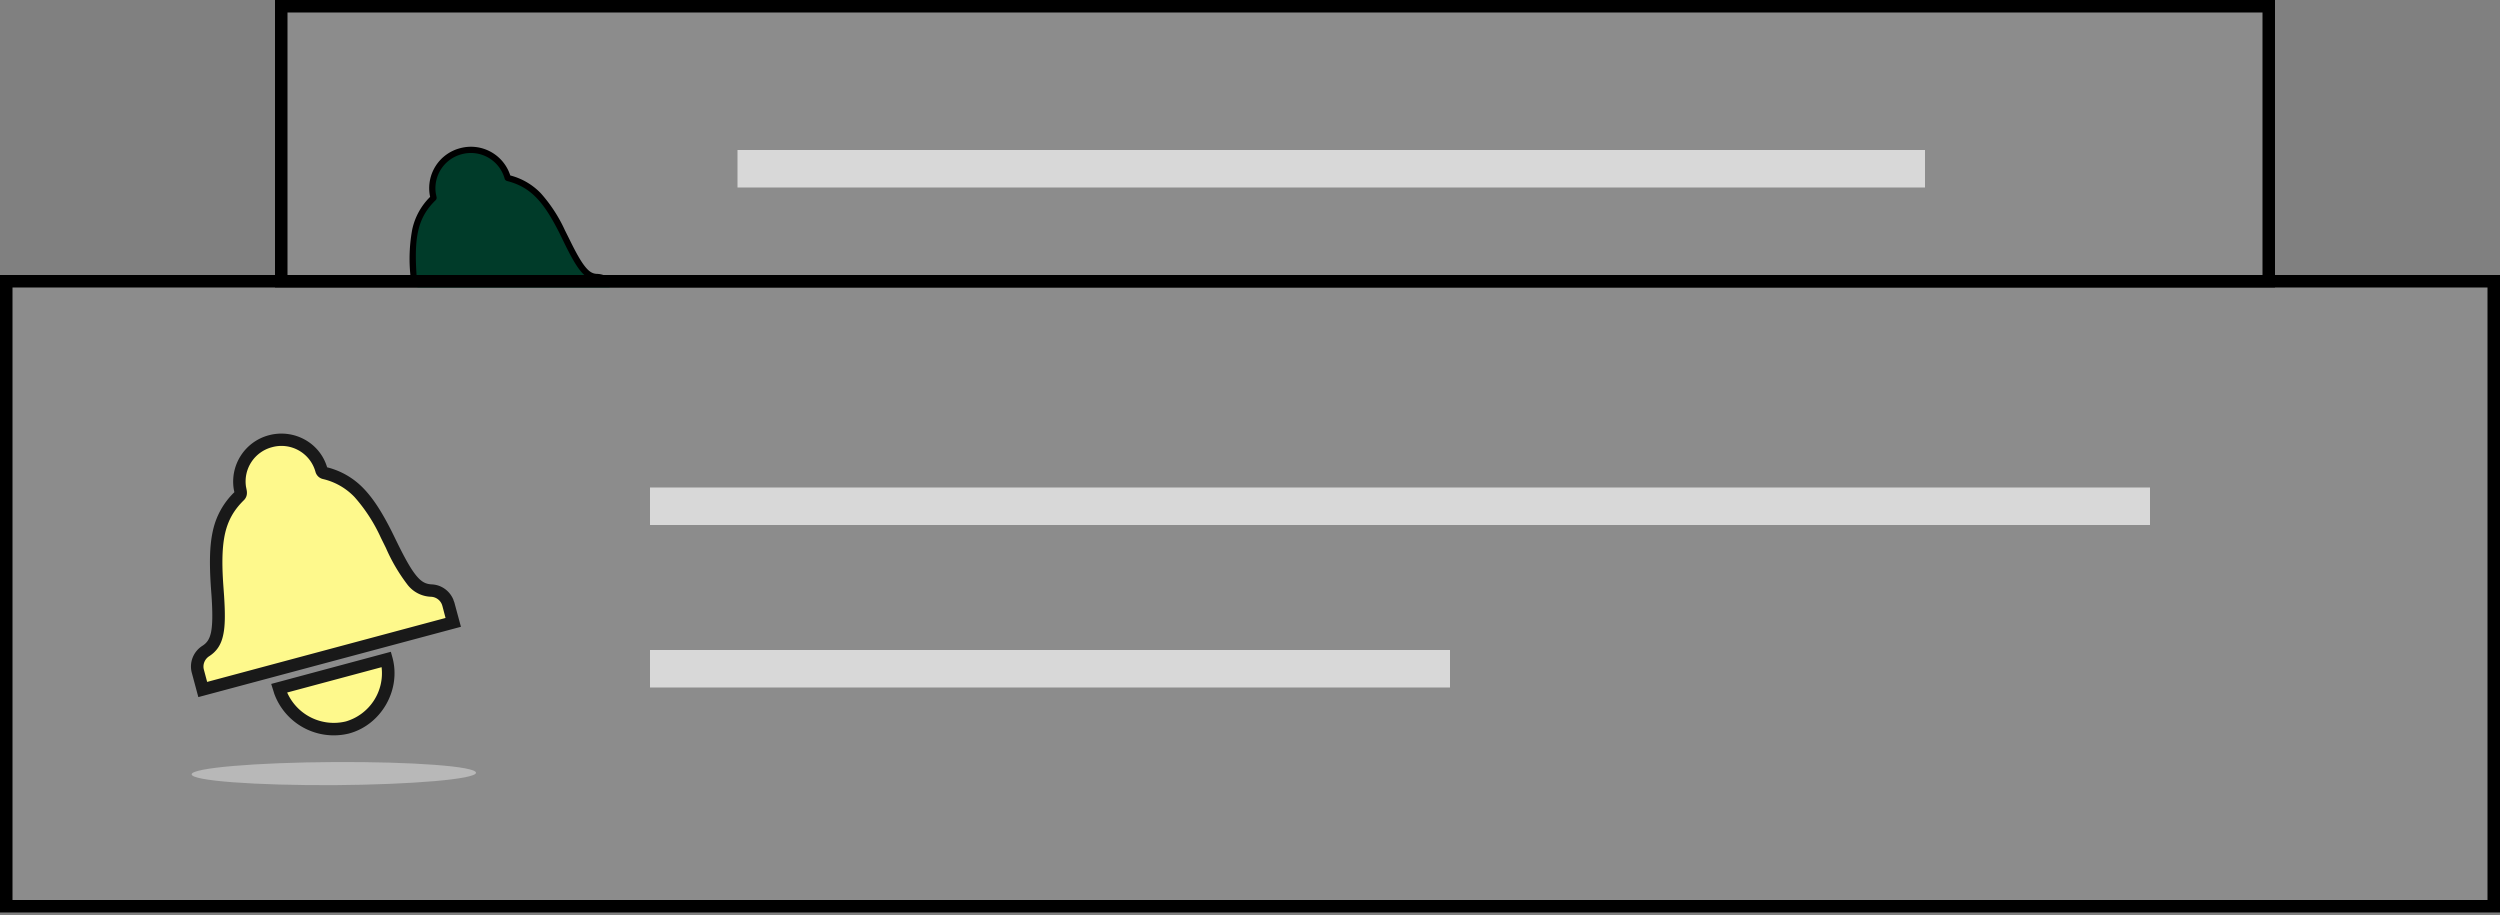
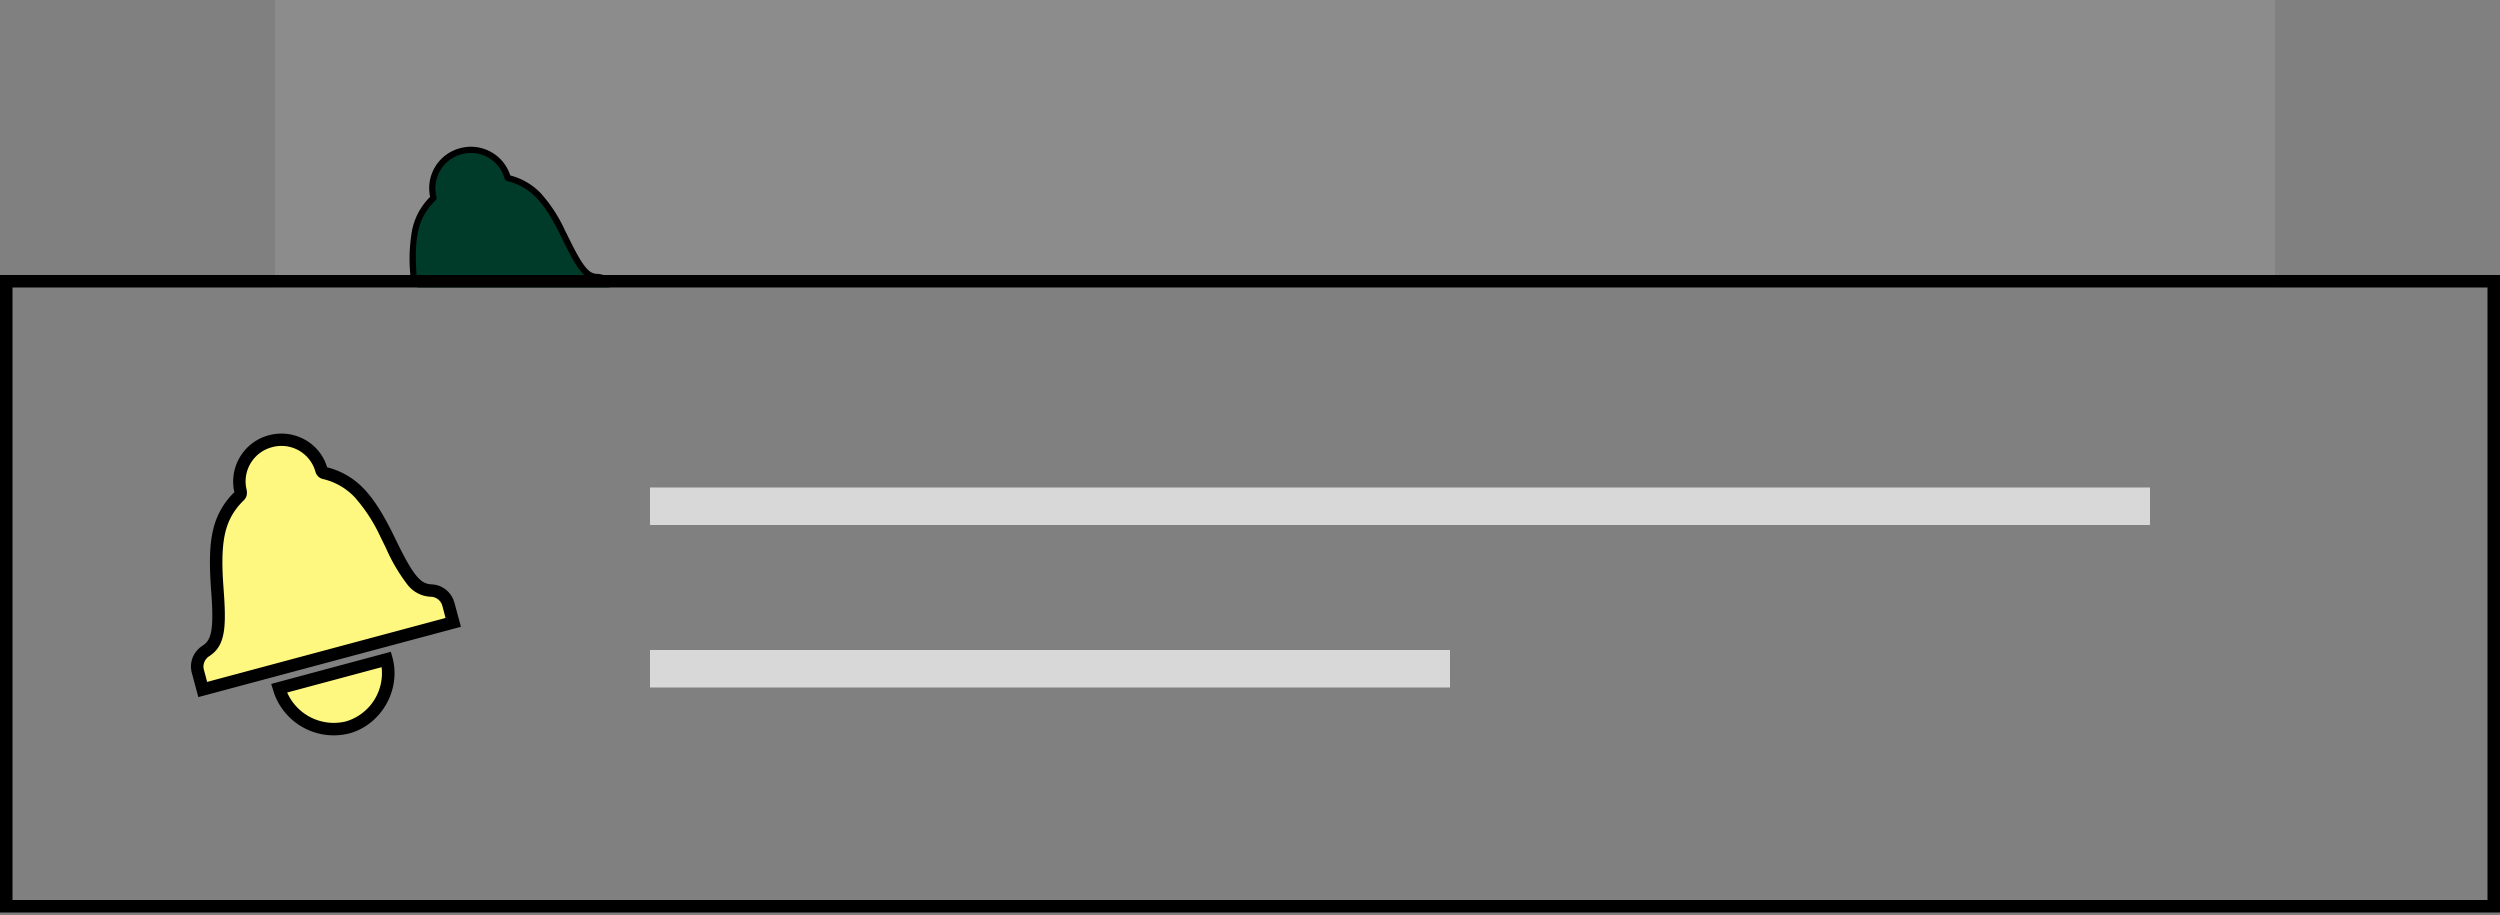
<svg xmlns="http://www.w3.org/2000/svg" fill="none" viewBox="0 0 224 82">
  <rect x="0" y="0" width="224" height="82" fill="#808080" stroke="none" />
  <path fill="#fff" fill-opacity=".1" d="M24.64 25.76h179.2V0H24.64v25.76Z" />
-   <path fill="#000" fill-rule="evenodd" d="M202.72 24.64H25.76V1.12h176.96v23.52ZM24.64 25.76V0h179.2v25.76H24.64Z" clip-rule="evenodd" />
-   <path fill="#D8D8D8" d="M66.08 13.44h106.4v3.36H66.08v-3.36Z" />
-   <path fill="#B0B0B0" d="M17.17 69.38c0 .58 5.71 1 12.75.97 7.03-.05 12.73-.54 12.73-1.11 0-.58-5.71-1-12.75-.96-7.03.04-12.73.53-12.73 1.1Z" />
  <path fill="#FEF880" fill-rule="evenodd" d="M28.8 42.14a3.72 3.72 0 0 0-4.57-2.6 3.73 3.73 0 0 0-2.74 4.16l.06.3.02.1a.35.35 0 0 1-.1.32c-1.96 1.9-2.29 4.05-2.02 8.06l.07.98c.2 3.11-.03 4.2-1.08 4.87-.61.39-.9 1.13-.71 1.83l.43 1.62 22.45-6.01-.44-1.63-.06-.18a1.66 1.66 0 0 0-1.47-1.05c-1.3-.05-2.04-.95-3.55-4.05l-.47-.94c-1.67-3.31-3.02-4.9-5.55-5.54a.35.35 0 0 1-.26-.24Zm5.83 16.95L25 61.67l.09.27a5.12 5.12 0 0 0 6.05 3.24 5.05 5.05 0 0 0 3.49-6.1Z" clip-rule="evenodd" />
  <path fill="#000" fill-rule="evenodd" d="m22.04 43.6.06.3.02.13v.02c.03.3-.06.56-.27.77-.9.88-1.41 1.8-1.68 2.96-.27 1.2-.3 2.67-.16 4.66l.07.98c.1 1.56.1 2.68-.09 3.51-.19.88-.6 1.45-1.25 1.87-.4.26-.6.75-.47 1.21l.29 1.09 21.36-5.73-.28-1.07-.05-.15a1.1 1.1 0 0 0-.97-.68 2.78 2.78 0 0 1-2.1-1.07 15.77 15.77 0 0 1-1.94-3.3l-.46-.93a14.6 14.6 0 0 0-2.35-3.63 5.7 5.7 0 0 0-2.84-1.62.9.9 0 0 1-.66-.63 3.16 3.16 0 0 0-3.9-2.22 3.17 3.17 0 0 0-2.33 3.53Zm-1.1.2a4.3 4.3 0 0 1 3.14-4.8c2.24-.6 4.57.65 5.23 2.87a6.8 6.8 0 0 1 3.26 1.89c.92.95 1.71 2.23 2.55 3.9l.47.96c.76 1.55 1.3 2.49 1.78 3.04.45.52.82.67 1.3.7.88.03 1.64.59 1.96 1.39v.02l.08.21.59 2.18-23.53 6.3-.58-2.16c-.26-.93.13-1.92.95-2.44.39-.25.62-.56.76-1.17.14-.66.16-1.64.06-3.2l-.07-.97c-.13-2.02-.12-3.63.19-4.99A6.81 6.81 0 0 1 21 44.1l-.06-.29Zm3.36 17.48 10.72-2.88.15.54c.77 2.89-1.01 6-3.89 6.78a5.68 5.68 0 0 1-6.72-3.6v-.01l-.26-.83Zm1.43.77a4.57 4.57 0 0 0 5.26 2.59 4.5 4.5 0 0 0 3.2-4.86l-8.46 2.27ZM39.65 17.48l-.05-.24a2.59 2.59 0 0 1 1.9-2.88 2.58 2.58 0 0 1 3.18 1.8c.09.32.34.53.62.6.98.25 1.7.67 2.35 1.34.67.7 1.28 1.66 1.97 3.04l.4.8c.6 1.23 1.08 2.11 1.57 2.7h2.47a1.96 1.96 0 0 0-.52-.1c-.37 0-.67-.13-1.03-.55-.4-.46-.85-1.24-1.49-2.55l-.4-.8a13.29 13.29 0 0 0-2.16-3.32 5.8 5.8 0 0 0-2.74-1.6 3.7 3.7 0 0 0-4.5-2.44 3.7 3.7 0 0 0-2.72 4.15v.01l.04.2a5.82 5.82 0 0 0-1.6 2.9 14.45 14.45 0 0 0-.17 4.1h1.12a13.6 13.6 0 0 1 .13-3.84c.23-.97.65-1.73 1.4-2.46.2-.19.28-.44.25-.72v-.02l-.02-.12Z" clip-rule="evenodd" />
  <path fill="#003B29" fill-rule="evenodd" d="M41.36 13.82a3.14 3.14 0 0 1 3.86 2.2c.03.1.11.17.22.2 2.14.55 3.28 1.88 4.69 4.67l.39.8c1.27 2.61 1.9 3.37 3 3.42.46.02.88.27 1.12.65H37.4l-.01-.2-.06-.82c-.23-3.39.05-5.2 1.7-6.8a.3.3 0 0 0 .09-.26l-.02-.1-.05-.24a3.15 3.15 0 0 1 2.31-3.52Z" clip-rule="evenodd" />
-   <path fill="#fff" fill-opacity=".1" d="M0 24.64h224v57.12H0V24.64Z" />
  <path fill="#000" fill-rule="evenodd" d="M222.88 25.76H1.12v54.88h221.76V25.76ZM0 24.64v57.12h224V24.64H0Z" clip-rule="evenodd" />
  <path fill="#D8D8D8" d="M58.24 43.68h134.4v3.36H58.24v-3.36ZM58.24 58.24h71.68v3.36H58.24v-3.36Z" />
</svg>